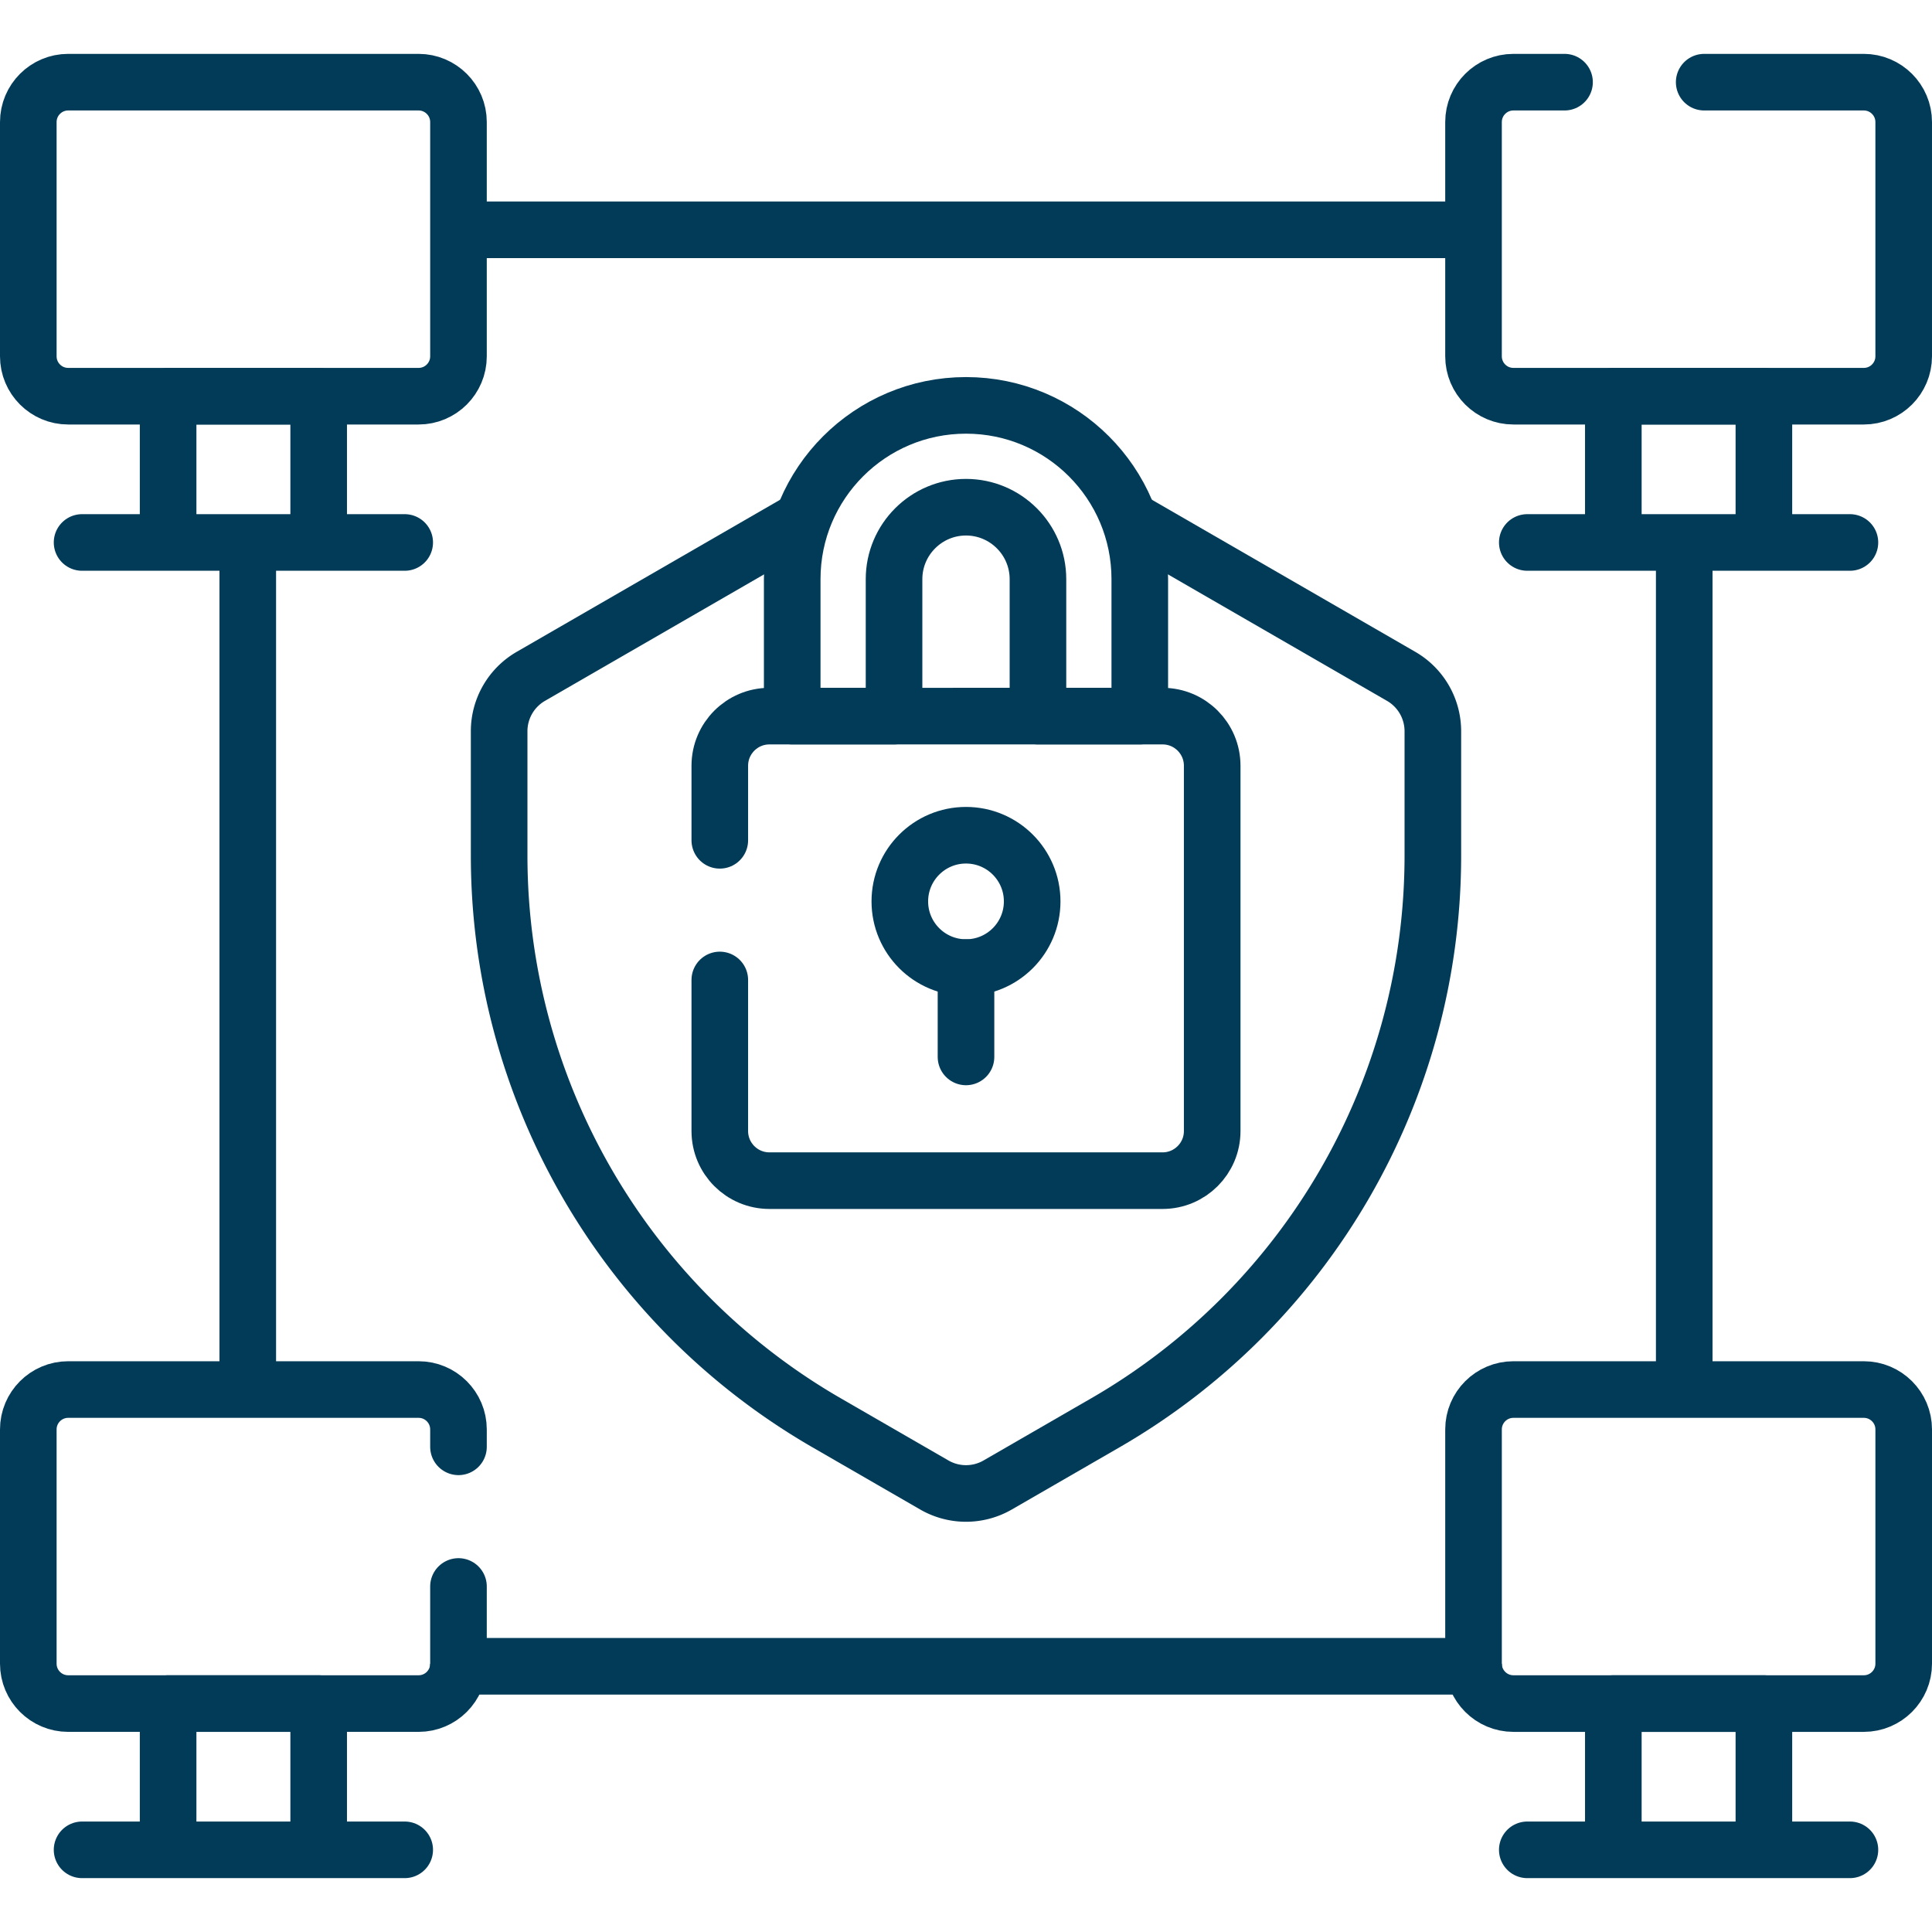
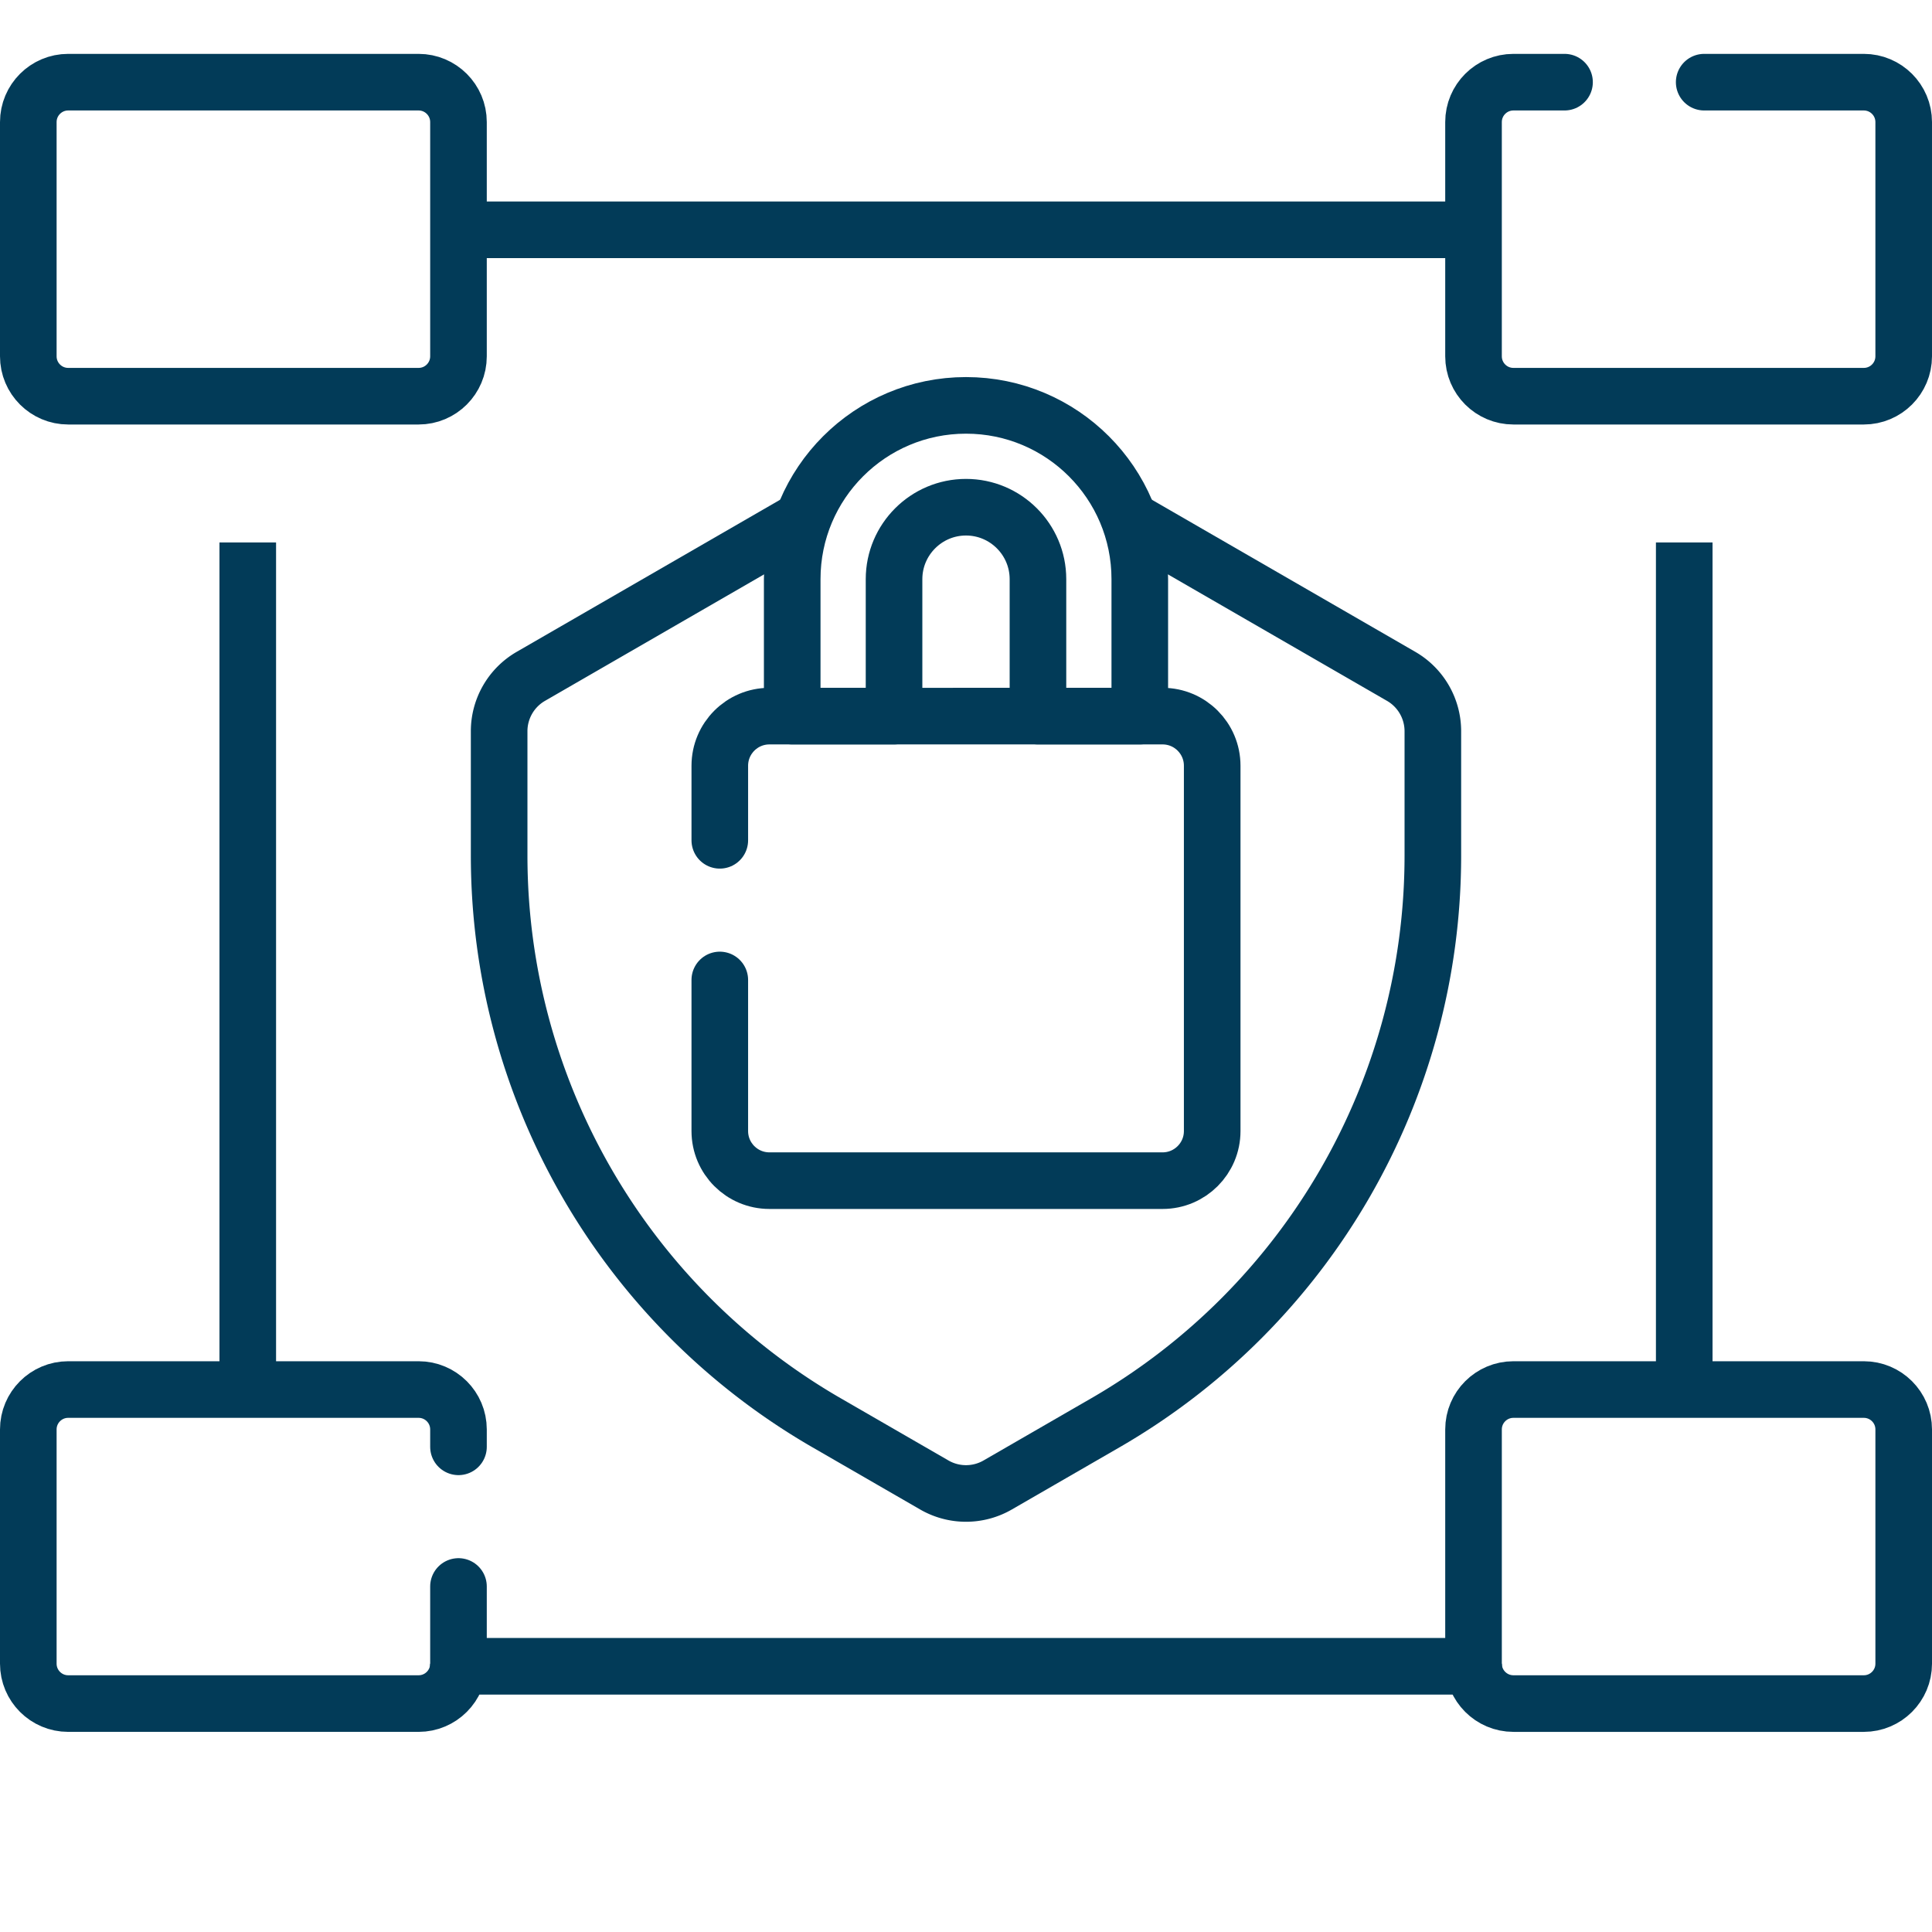
<svg xmlns="http://www.w3.org/2000/svg" version="1.1" width="512" height="512" x="0" y="0" viewBox="0 0 512 512" style="enable-background:new 0 0 512 512" xml:space="preserve">
  <g>
-     <path d="M256 256.419v23.675M107.252 490.224H21.75M44.551 451.464h39.901v38.761H44.551zM427.549 451.464h39.901v38.761h-39.901zM490.25 490.224h-85.502M107.252 143.758H21.75M44.551 104.997h39.901v38.761H44.551zM427.549 104.997h39.901v38.761h-39.901zM490.25 143.758h-85.502" style="stroke-linecap: round; stroke-linejoin: round; stroke-miterlimit: 10;" fill="none" stroke="#023B58" stroke-width="15px" stroke-linecap="round" stroke-linejoin="round" stroke-miterlimit="10" data-original="#000000" opacity="1" />
    <path d="m212.746 137.631-72.07 41.61a16.795 16.795 0 0 0-8.398 14.546v32.936c0 62.022 33.088 119.332 86.8 150.343l28.523 16.468c5.197 3 11.599 3 16.796 0l28.523-16.468c53.712-31.011 86.8-88.321 86.8-150.343v-32.936a16.796 16.796 0 0 0-8.398-14.546l-72.07-41.61" style="stroke-linejoin: round; stroke-miterlimit: 10;" fill="none" stroke="#023B58" stroke-width="15px" stroke-linejoin="round" stroke-miterlimit="10" data-original="#000000" opacity="1" />
    <path d="M236.931 153.485c0-10.514 8.554-19.069 19.069-19.069 10.515 0 19.069 8.554 19.069 19.069v36.295h26.987v-36.295c0-25.436-20.62-46.056-46.056-46.056-25.436 0-46.056 20.62-46.056 46.056v36.295h26.987v-36.295z" style="stroke-linecap: round; stroke-linejoin: round; stroke-miterlimit: 10;" fill="none" stroke="#023B58" stroke-width="15px" stroke-linecap="round" stroke-linejoin="round" stroke-miterlimit="10" data-original="#000000" opacity="1" />
-     <circle cx="256" cy="238.882" r="17.537" style="stroke-linecap: round; stroke-linejoin: round; stroke-miterlimit: 10;" fill="none" stroke="#023B58" stroke-width="15px" stroke-linecap="round" stroke-linejoin="round" stroke-miterlimit="10" data-original="#000000" opacity="1" />
    <path d="M110.928 104.997H18.074c-5.84 0-10.574-4.734-10.574-10.574V32.35c0-5.84 4.734-10.574 10.574-10.574h92.853c5.84 0 10.574 4.734 10.574 10.574v62.073c.001 5.84-4.733 10.574-10.573 10.574zM493.926 451.464h-92.853c-5.84 0-10.574-4.734-10.574-10.574v-62.073c0-5.84 4.734-10.574 10.574-10.574h92.853c5.84 0 10.574 4.734 10.574 10.574v62.073c0 5.839-4.734 10.574-10.574 10.574zM414.617 21.776h-13.545c-5.84 0-10.574 4.734-10.574 10.574v62.073c0 5.84 4.734 10.574 10.574 10.574h92.853c5.84 0 10.574-4.734 10.574-10.574V32.35c0-5.84-4.734-10.574-10.574-10.574h-42.298M190.754 259.701v40.034c0 7.264 5.889 13.152 13.153 13.152h104.186c7.264 0 13.152-5.888 13.152-13.152v-96.803c0-7.264-5.889-13.153-13.152-13.153H203.907c-7.264 0-13.153 5.888-13.153 13.153v19.758M121.502 383.422v-4.606c0-5.84-4.734-10.574-10.574-10.574H18.074c-5.84 0-10.574 4.734-10.574 10.574v62.073c0 5.84 4.734 10.574 10.574 10.574h92.853c5.84 0 10.574-4.734 10.574-10.574v-20.456" style="stroke-linecap: round; stroke-linejoin: round; stroke-miterlimit: 10;" fill="none" stroke="#023B58" stroke-width="15px" stroke-linecap="round" stroke-linejoin="round" stroke-miterlimit="10" data-original="#000000" opacity="1" />
    <path d="M446.34 368.242V143.758M121.502 440.889c0 .234-.02.463-.035.693h269.065c-.015-.23-.035-.459-.035-.693M65.66 143.758v224.484M390.498 60.901H121.502" style="stroke-linejoin: round; stroke-miterlimit: 10;" fill="none" stroke="#023B58" stroke-width="15px" stroke-linejoin="round" stroke-miterlimit="10" data-original="#000000" opacity="1" />
  </g>
</svg>